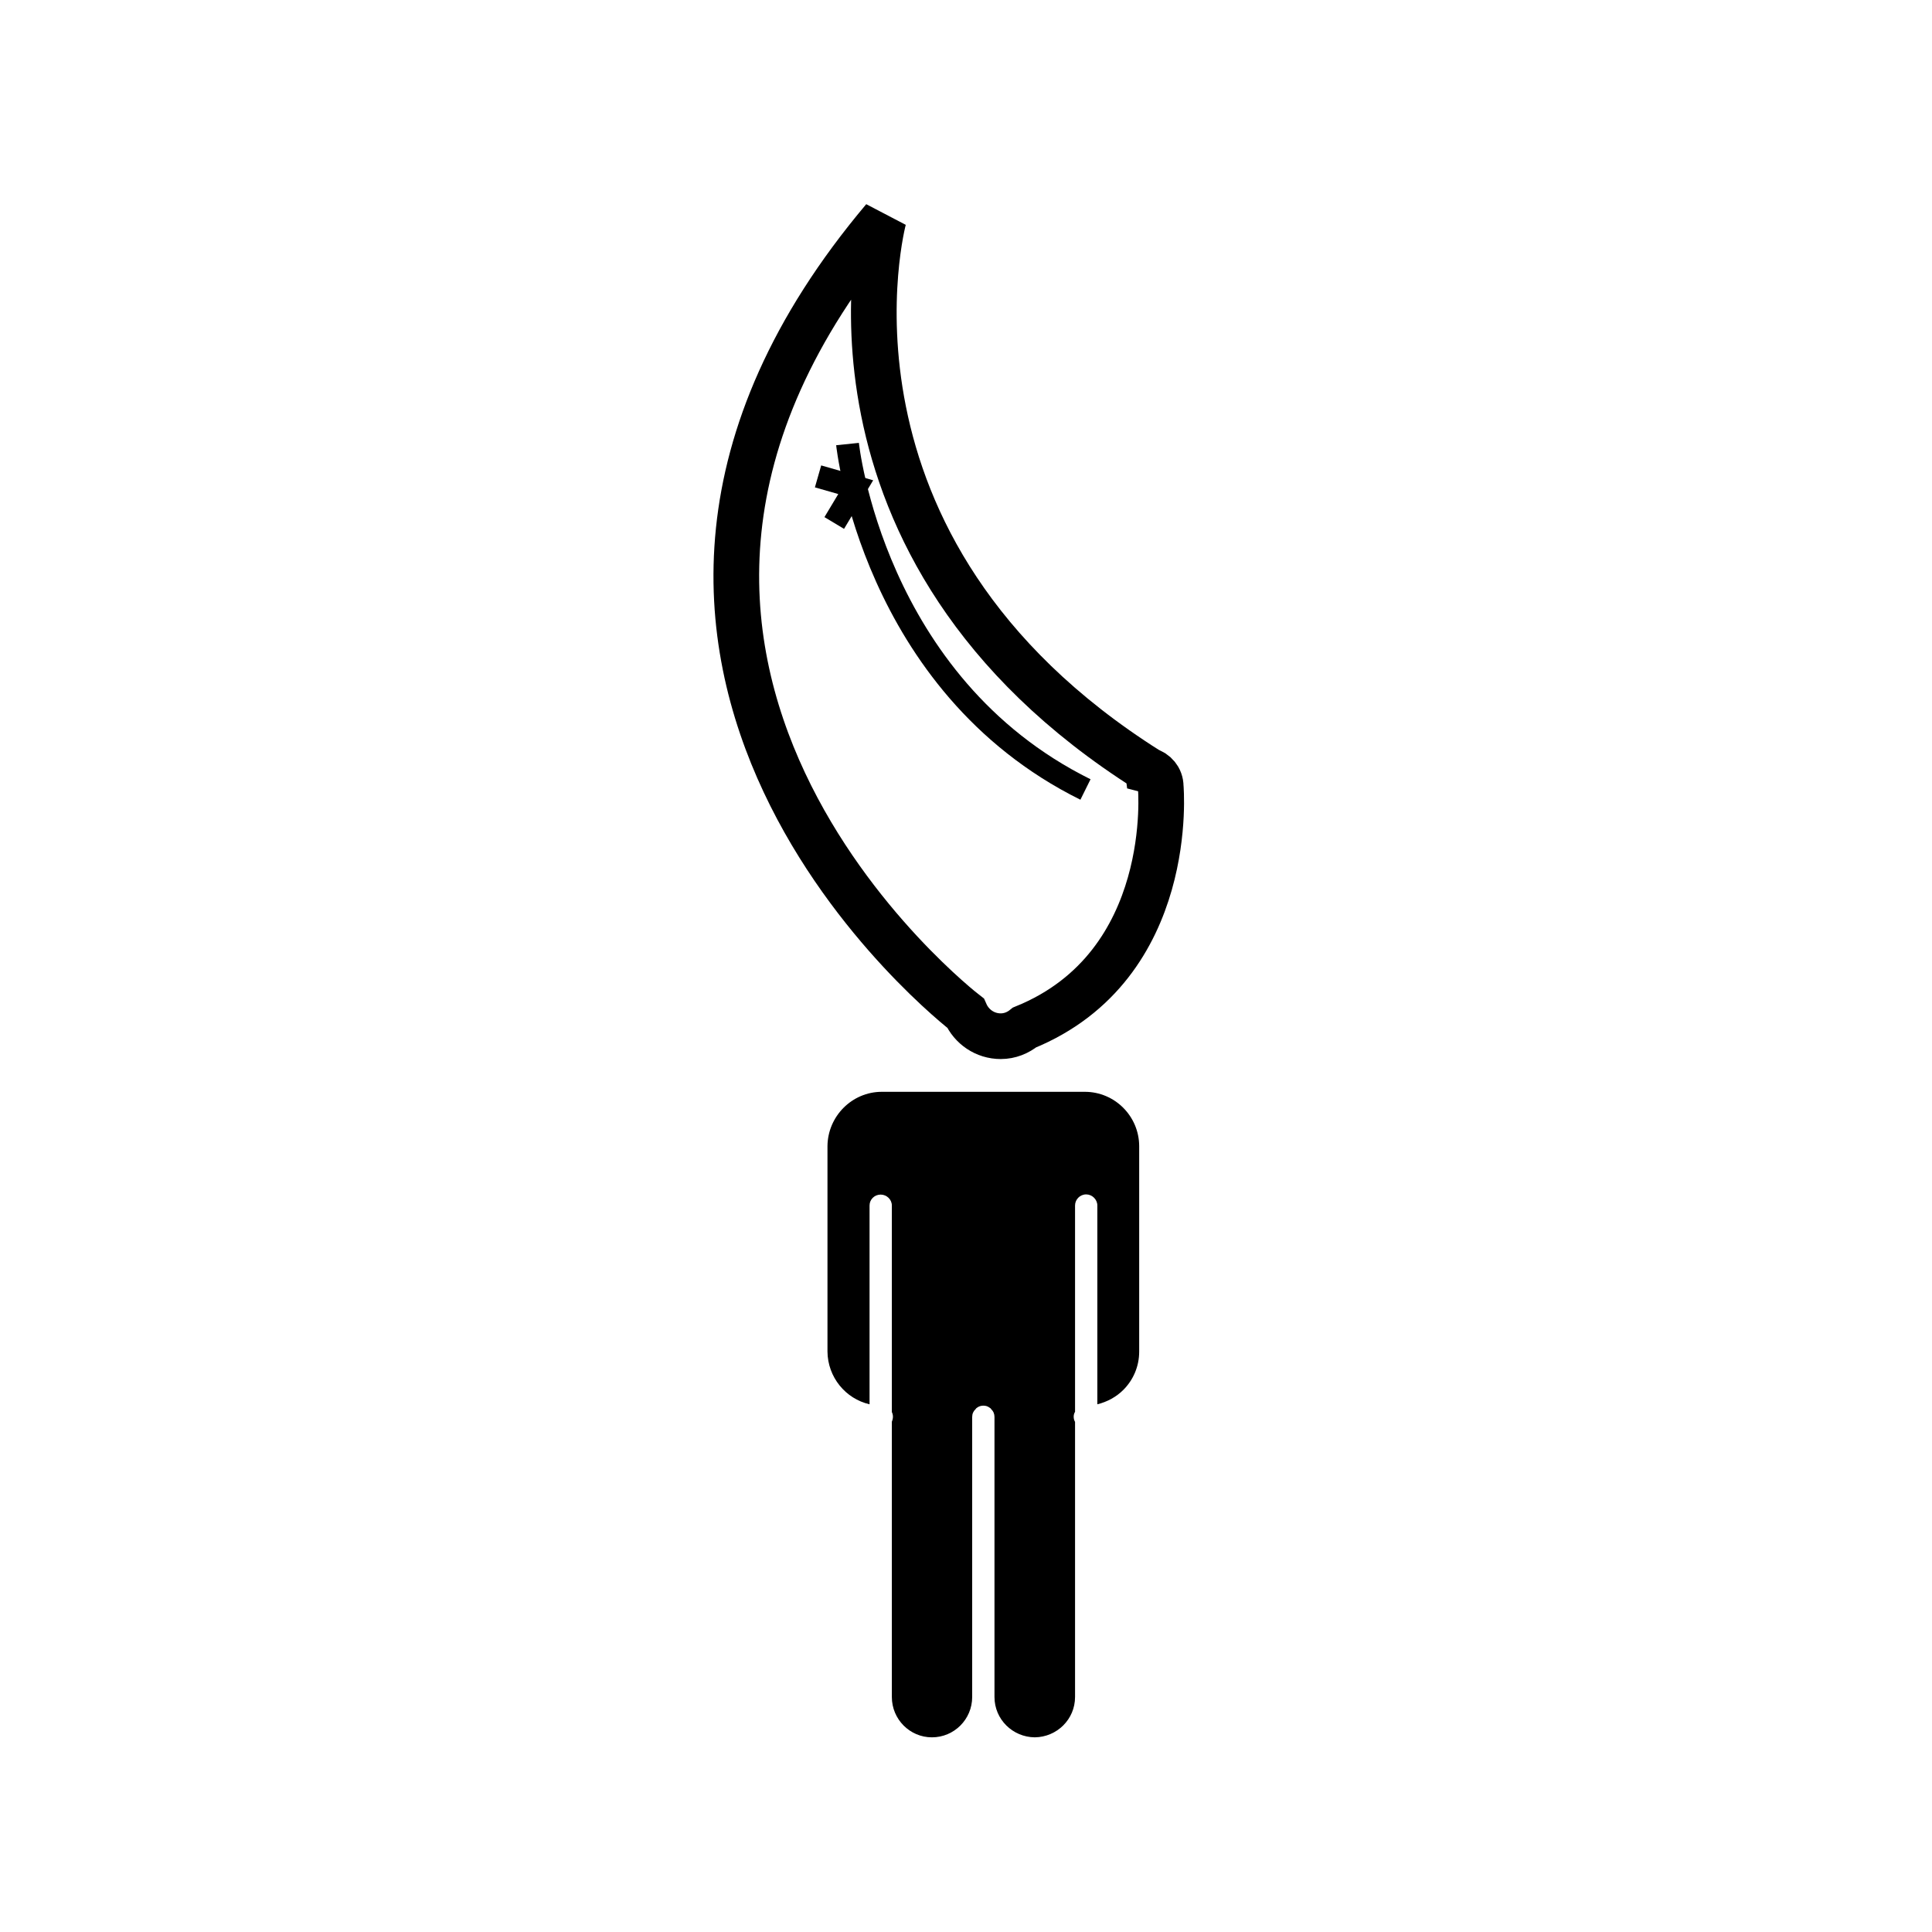
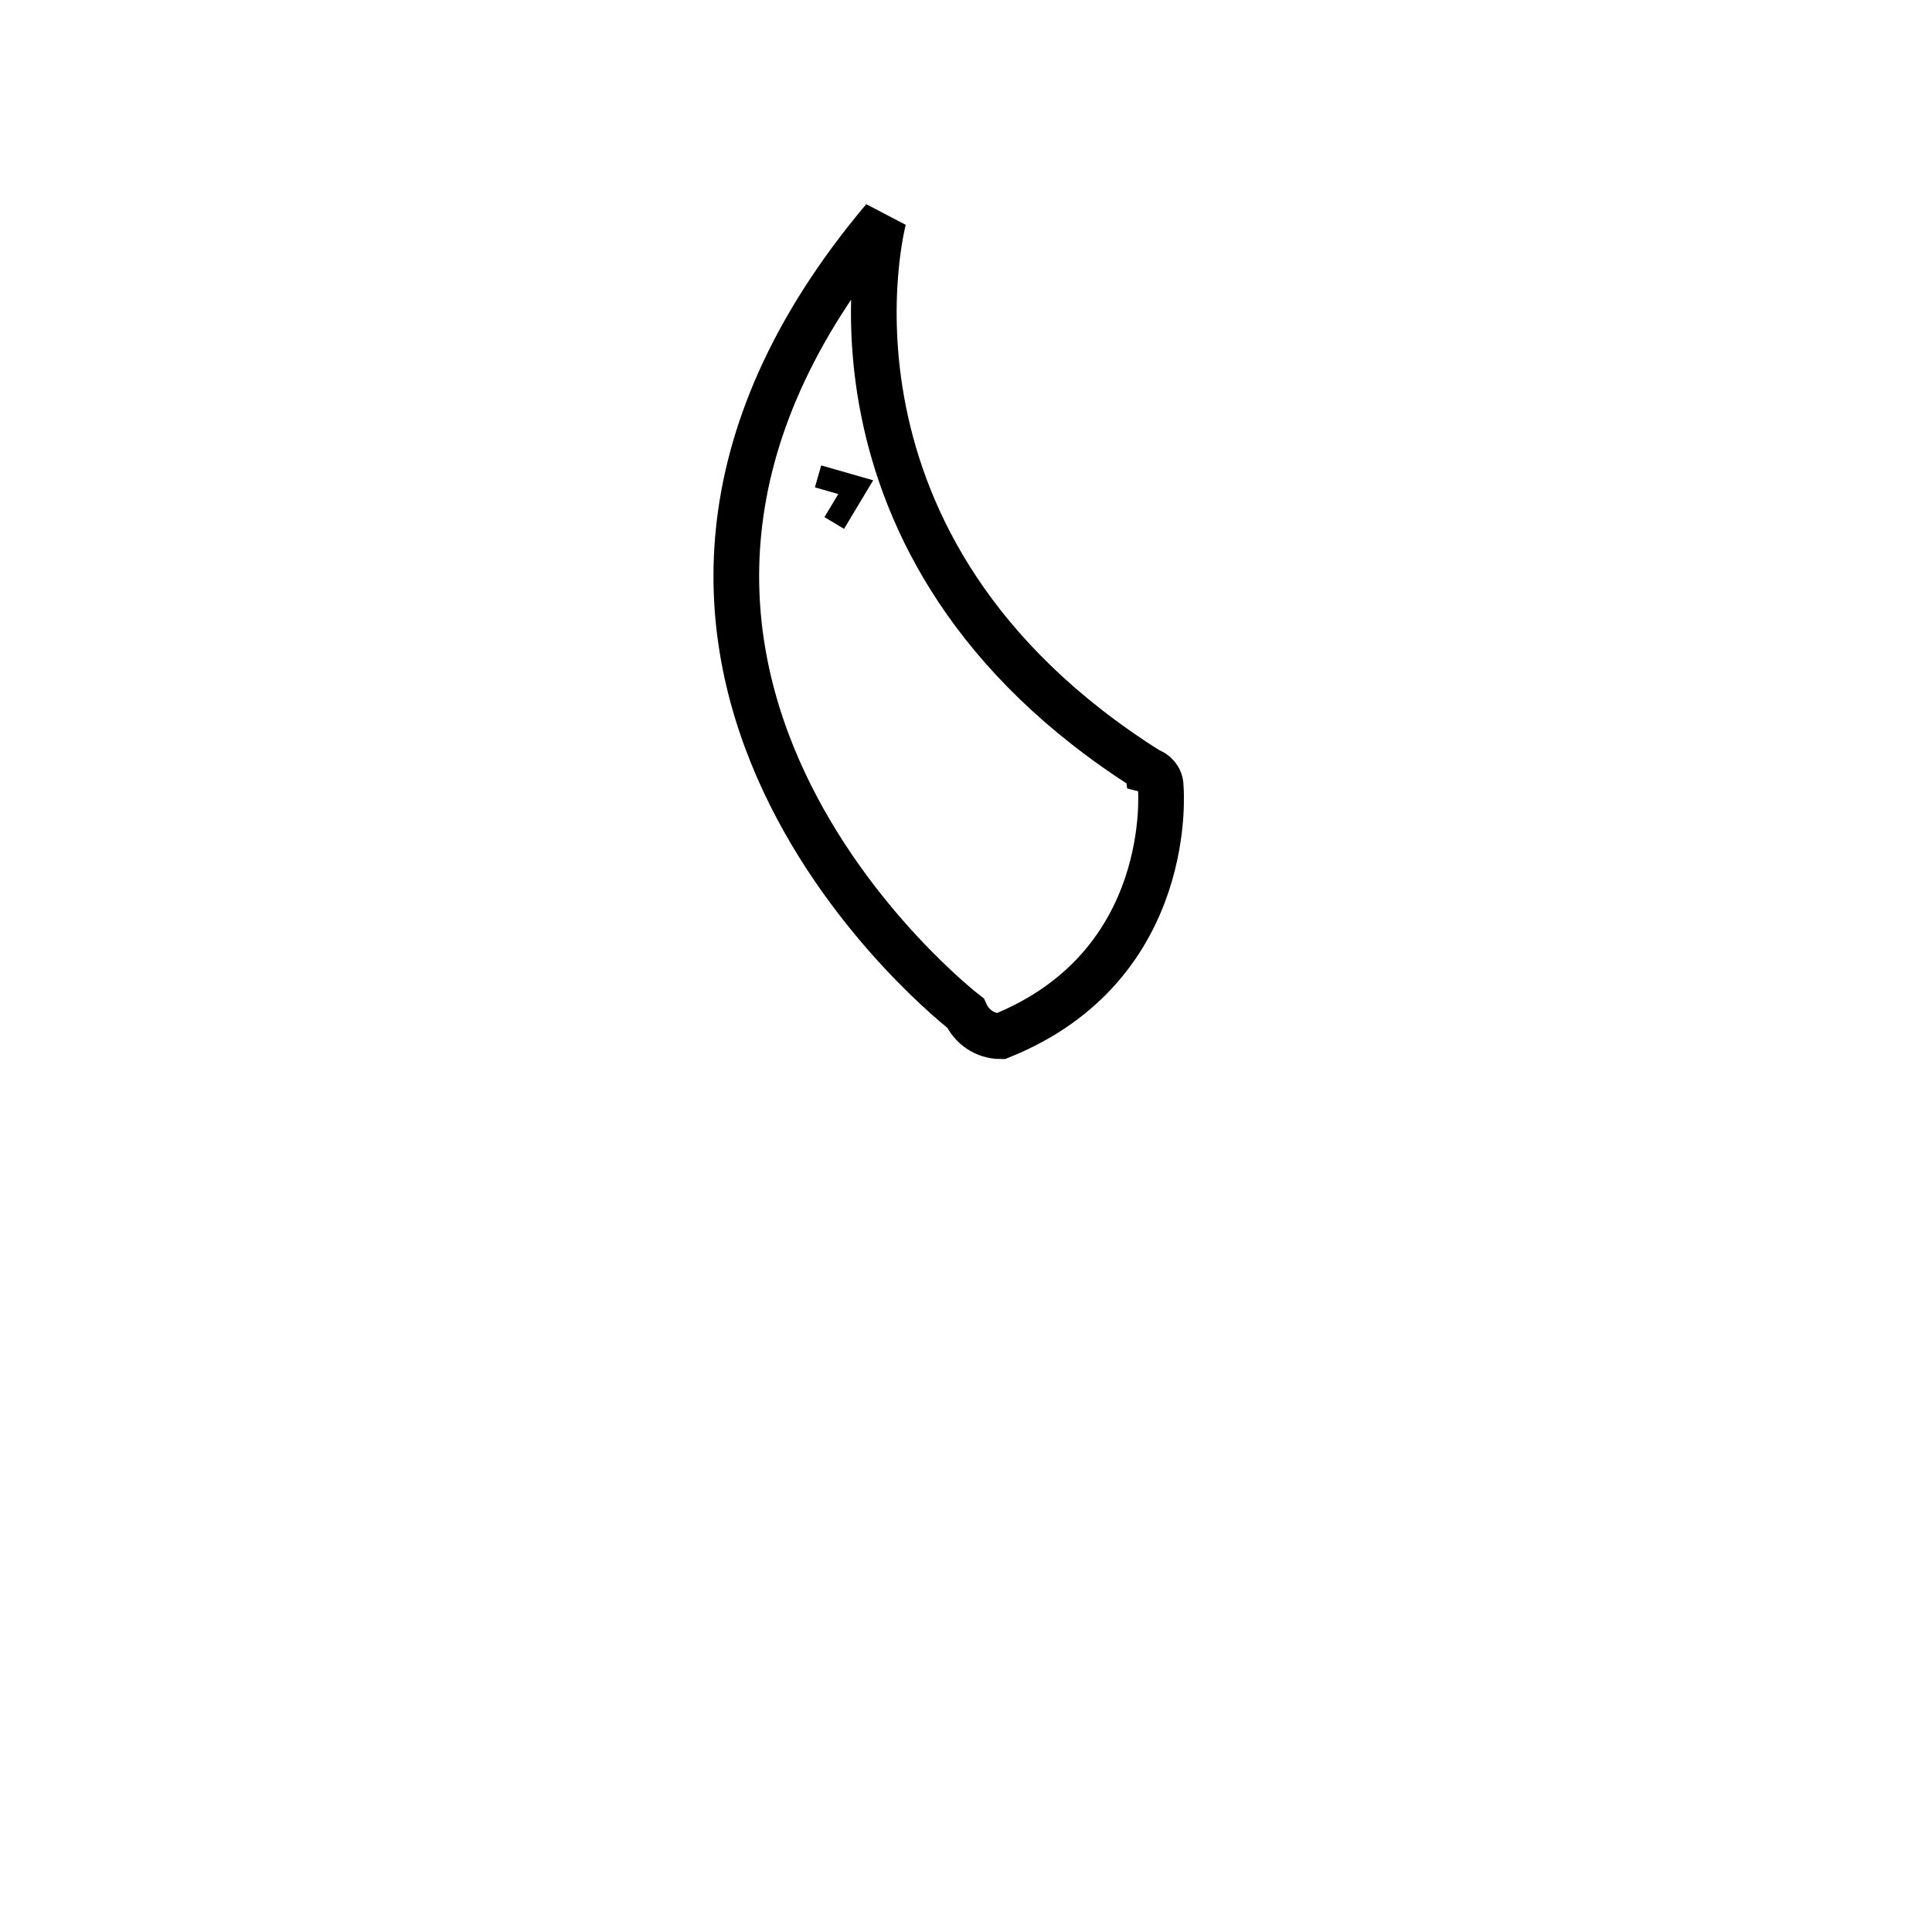
<svg xmlns="http://www.w3.org/2000/svg" version="1.1" width="50" height="50" viewBox="0 0 50 50" xml:space="preserve">
  <g transform="translate(-0,-4650)">
-     <path d="M21.934,4661.492c0,0,0.641,6.207,6.158,8.94" fill="none" stroke="#000000" stroke-width="0.591" />
-     <path d="M30.039,4670.355c0-0.205-0.143-0.371-0.333-0.421l-0.001-0.008    c-9.126-5.764-6.835-14.261-6.835-14.261c-9.68,11.489,2.117,20.554,2.117,20.554h0c0.155,0.352,0.504,0.598,0.912,0.598    c0.235,0,0.447-0.088,0.616-0.226C30.463,4674.984,30.039,4670.355,30.039,4670.355z" fill="none" stroke="#000000" stroke-width="1.182" />
+     <path d="M30.039,4670.355c0-0.205-0.143-0.371-0.333-0.421l-0.001-0.008    c-9.126-5.764-6.835-14.261-6.835-14.261c-9.68,11.489,2.117,20.554,2.117,20.554h0c0.155,0.352,0.504,0.598,0.912,0.598    C30.463,4674.984,30.039,4670.355,30.039,4670.355z" fill="none" stroke="#000000" stroke-width="1.182" />
    <polyline fill="none" points="21.171,4662.329 22.146,4662.608 21.59,4663.535   " stroke="#000000" stroke-width="0.591" />
-     <path d="M28.075,4678.256h-5.254c-0.772,0-1.399,0.634-1.406,1.405v5.318c0.006,0.661,0.467,1.221,1.089,1.364v-5.145    c0-0.155,0.126-0.282,0.288-0.282c0.156,0,0.289,0.127,0.289,0.282v5.346c0.017,0.035,0.028,0.076,0.028,0.121    c0,0.047-0.011,0.088-0.028,0.127v7.126c0,0.577,0.466,1.044,1.037,1.044c0.576,0,1.042-0.467,1.042-1.044v-7.246    c0-0.081,0.029-0.149,0.087-0.202c0.011-0.018,0.022-0.029,0.04-0.04c0.046-0.035,0.104-0.052,0.161-0.052    c0.064,0,0.115,0.017,0.162,0.052c0.018,0.011,0.035,0.022,0.041,0.04c0.058,0.053,0.086,0.121,0.086,0.202v7.246    c0,0.577,0.467,1.037,1.042,1.044c0.576-0.007,1.043-0.467,1.043-1.044v-7.12c-0.024-0.041-0.035-0.086-0.035-0.133    c0-0.045,0.011-0.092,0.035-0.126v-5.341c0-0.155,0.127-0.287,0.288-0.287c0.156,0,0.289,0.132,0.289,0.287v5.145    c0.259-0.063,0.496-0.195,0.674-0.374c0.254-0.254,0.409-0.604,0.409-0.99v-5.318C29.48,4678.89,28.853,4678.256,28.075,4678.256z    " />
  </g>
</svg>